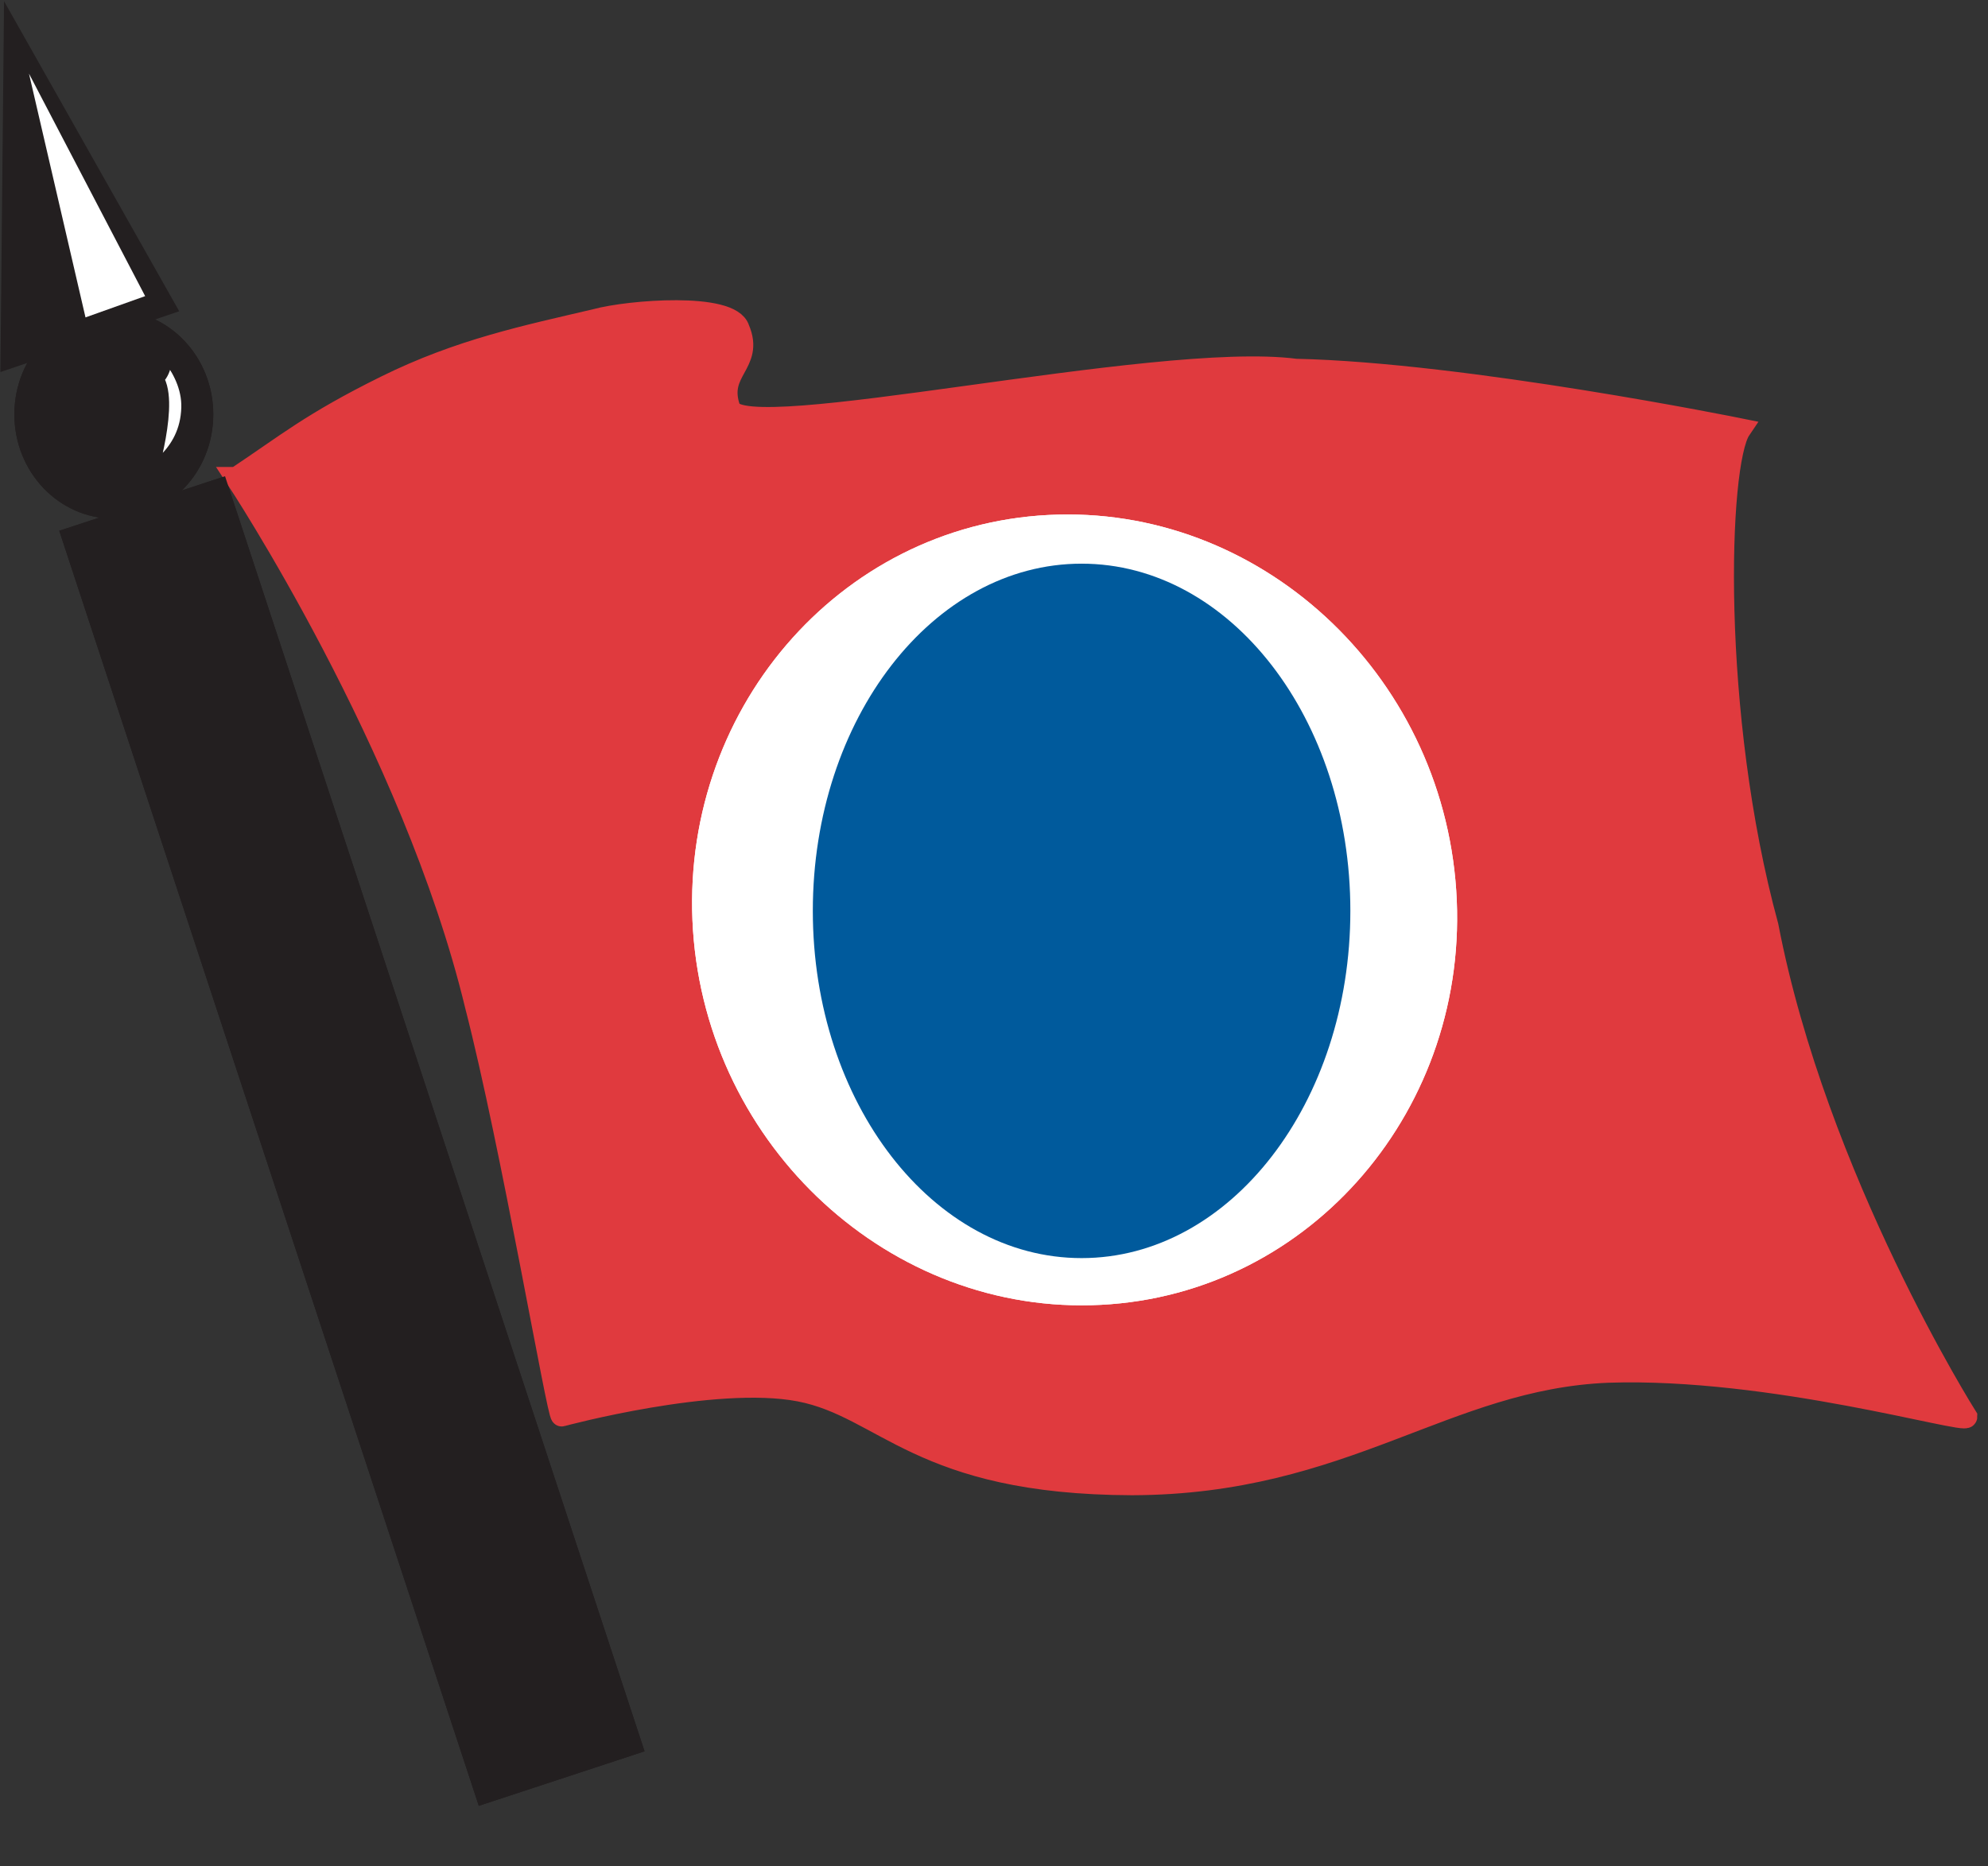
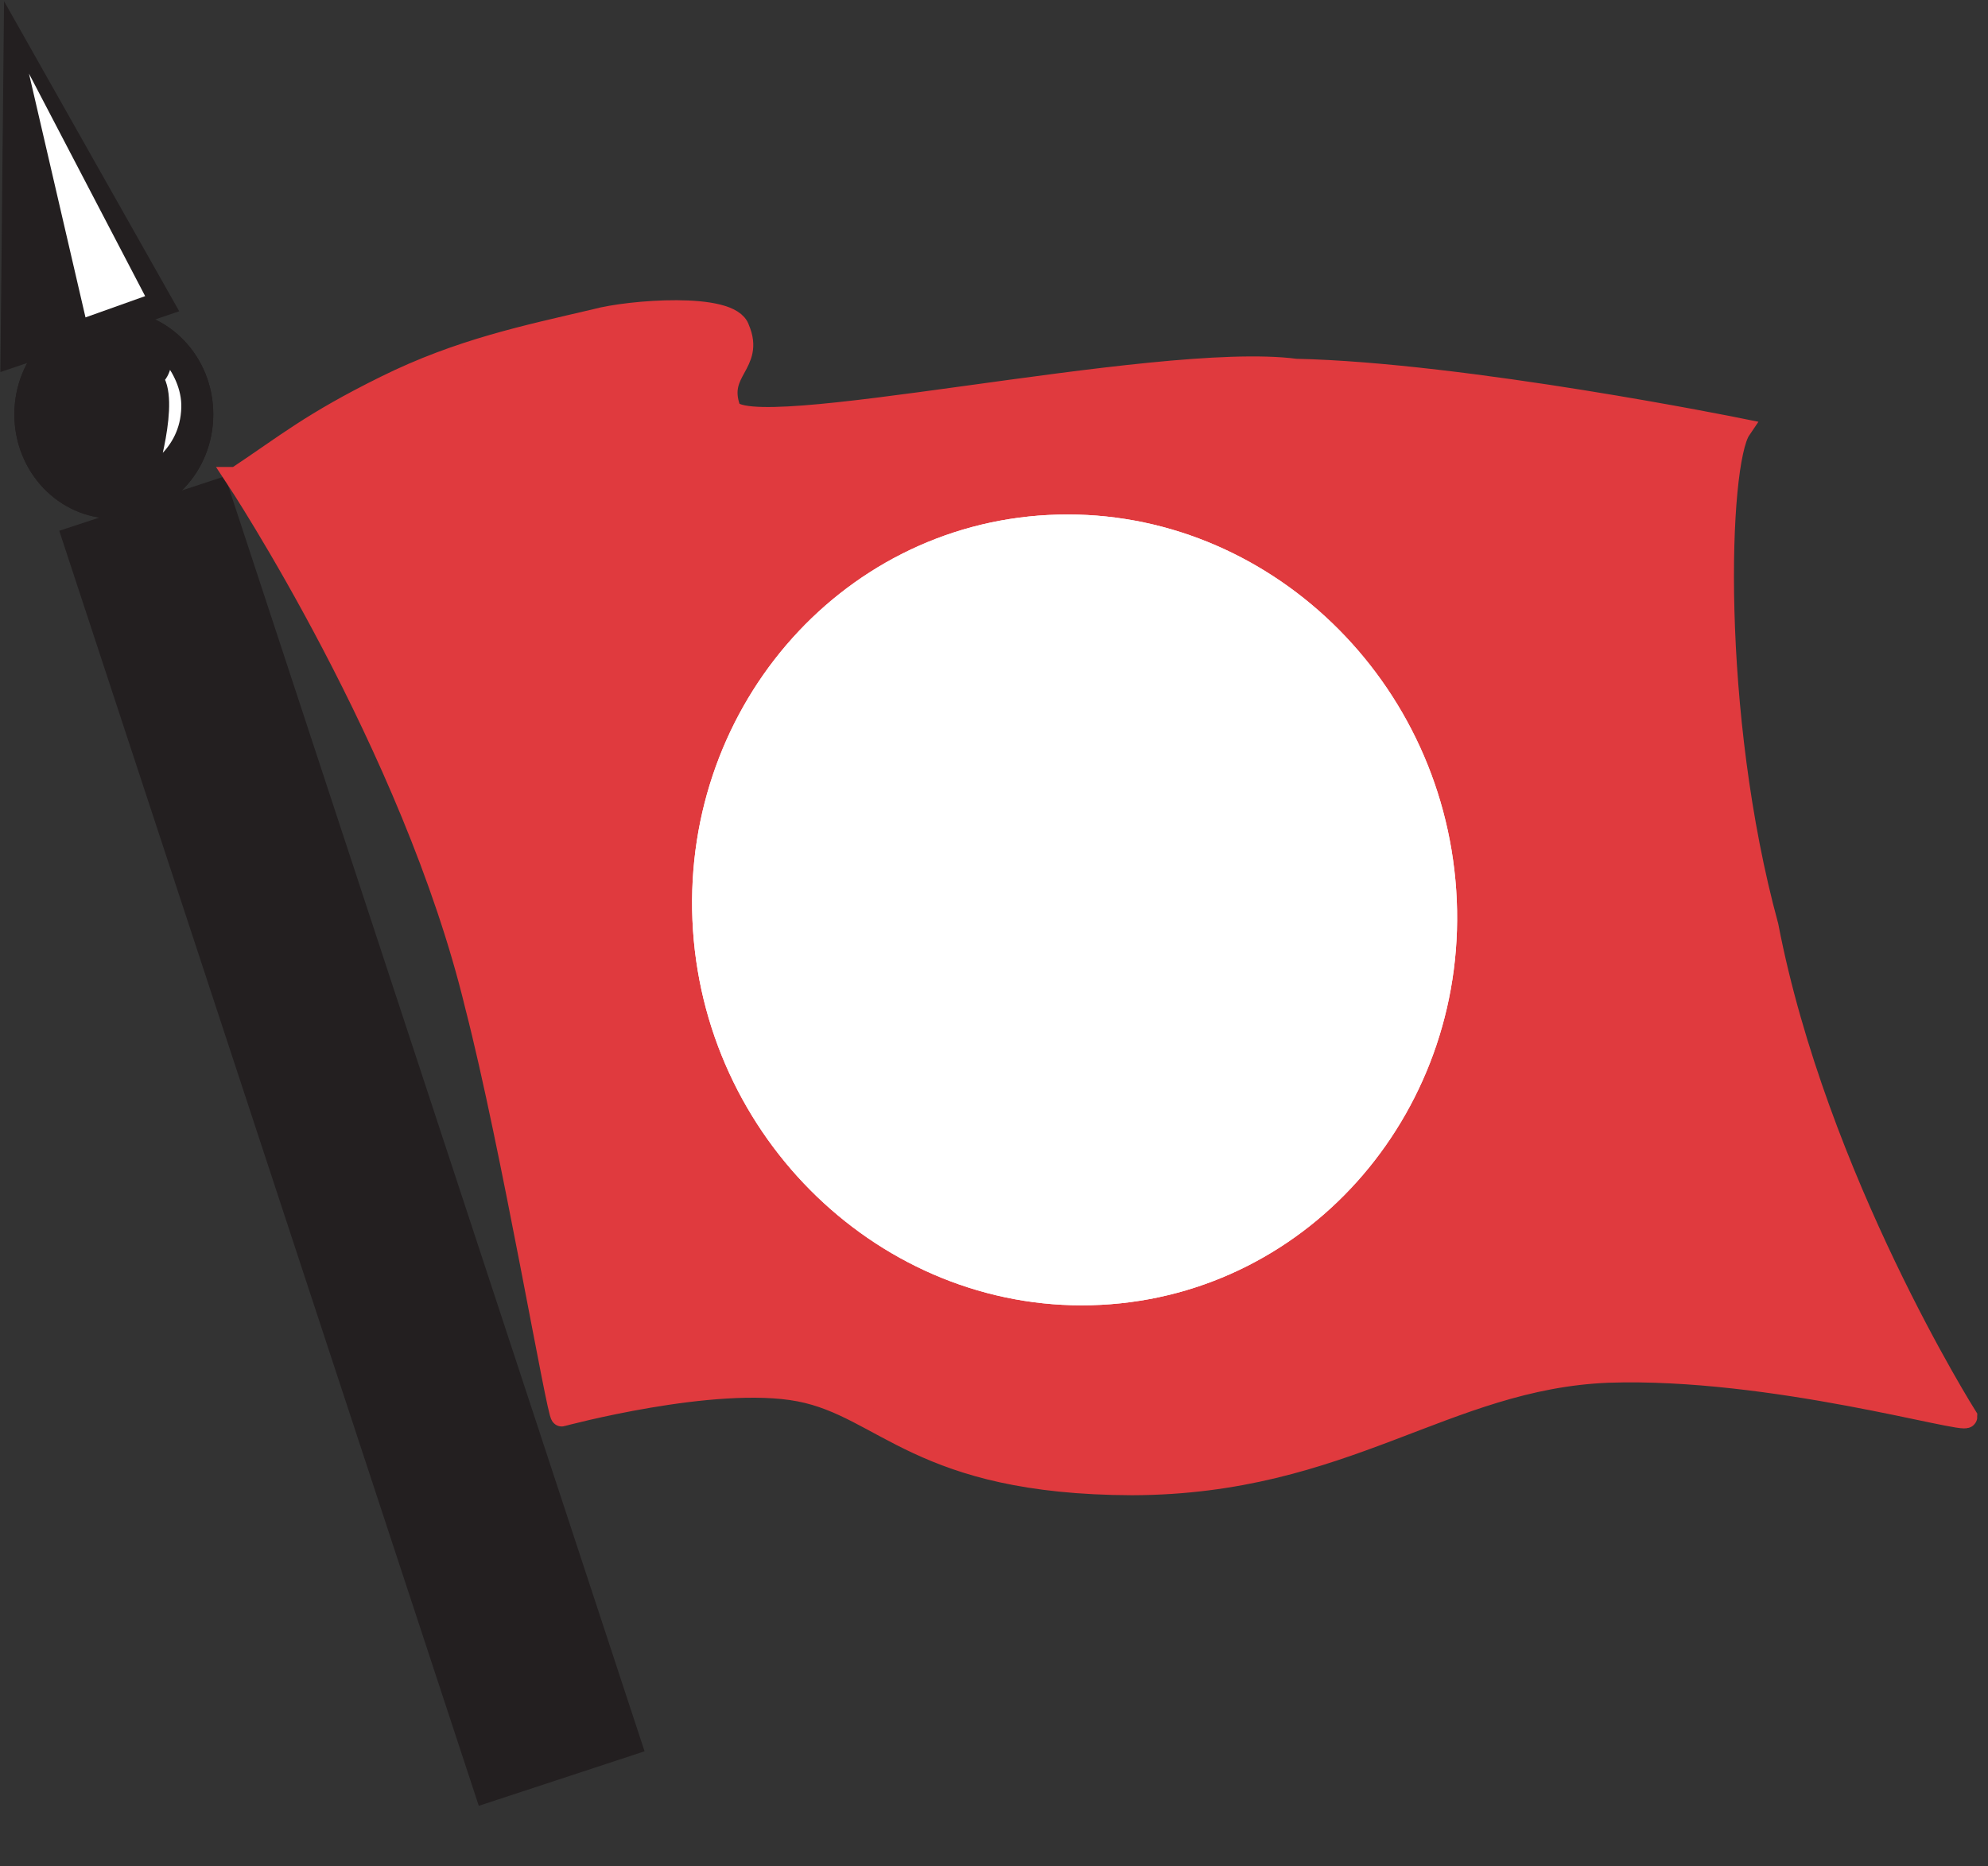
<svg xmlns="http://www.w3.org/2000/svg" version="1.2" viewBox="0 0 1523 1430" width="1523" height="1430">
  <rect x="0" y="0" width="1523" height="1430" fill="#333333" stroke="none" />
  <title>CCL_BIG-svg</title>
  <style>
		.s0 { fill: #231f20 } 
		.s1 { fill: none;stroke: #231f20;stroke-width: 133.7 } 
		.s2 { fill: #ffffff;stroke: #231f20;stroke-width: 16.8 } 
		.s3 { fill: #e03a3e;stroke: #e03a3e;stroke-width: 16.8 } 
		.s4 { fill: #ffffff } 
		.s5 { fill: #485e87 } 
		.s6 { fill: #005a9c } 
	</style>
  <g id="Layer">
    <g id="Layer">
      <path id="Layer" class="s0" d="m0.3 285.1l137-46.6-134.2-237.6z" />
      <g id="Layer">
        <path id="Layer" fill-rule="evenodd" class="s0" d="m87.2 397.4c-42.1 0-76.2-35.7-76.2-79.9 0-44.2 34.1-79.9 76.2-79.9 42.1 0 76.2 35.7 76.2 79.9 0 44.2-34.1 79.9-76.2 79.9z" />
      </g>
      <path id="Layer" class="s1" d="m108.9 385.8l321.4 977" />
      <path id="Layer" fill-rule="evenodd" class="s0" d="m87.2 397.4c-42.1 0-76.2-35.7-76.2-79.9 0-44.2 34.1-79.9 76.2-79.9 42.1 0 76.2 35.7 76.2 79.9 0 44.2-34.1 79.9-76.2 79.9z" />
-       <path id="Layer" fill-rule="evenodd" class="s2" d="m118.2 256.3c-1.4-0.1 32.1 24.6 28.9 59.6-2.8 37.3-36.4 51.7-36.4 51.7 0 0 19.6-62.9 5.2-77.8 14.4-10.3 3.2-33.6 2.3-33.6z" />
+       <path id="Layer" fill-rule="evenodd" class="s2" d="m118.2 256.3z" />
      <path id="Layer" fill-rule="evenodd" class="s3" d="m181.1 366.2c38.6-25.6 56.8-41.5 114.1-69.9 57.3-28.4 108.1-38.7 161.2-51.2 25.6-7 103.4-13.1 109.5 7 11.6 27-17.3 31.6-7 61 9.8 29.8 327-43.8 433.7-29.8 129.5 2.8 340.5 45.6 340.5 45.6-17.7 26.1-23.3 218.5 21 380.7 37.3 193.8 152.3 376 152.3 376 0 5.6-149-38.7-274.4-34.5-125.3 5.1-201.2 85.7-364.7 86.2-163.1-0.5-189.2-59.2-254.8-71.8-65.3-12.5-182.2 19.1-182.2 19.1-2.8 1-38.2-207.3-65.7-314-48-199.4-183.5-404.4-183.5-404.4z" />
      <path id="Layer" fill-rule="evenodd" class="s4" d="m803 394.6c161.2-8.4 301.4 120.7 312.6 287.5 11.2 166.3-110.9 309.4-272.1 317.7-160.7 8.4-301.4-120.6-312.6-287-11.1-166.8 110.9-309.8 272.1-318.2z" />
      <path id="Layer" fill-rule="evenodd" class="s5" d="m828.6 964c-113.8 0-205.9-119-205.9-266.1 0-147.1 92.1-266 205.9-266 113.9 0 205.9 118.9 205.9 266 0 147.1-92 266.1-205.9 266.1z" />
-       <path id="Layer" class="s1" d="m108.9 385.8l321.4 977" />
      <path id="Layer" fill-rule="evenodd" class="s2" d="m118.2 256.3c-1.4-0.1 32.1 24.6 28.9 59.6-2.8 37.3-36.4 51.7-36.4 51.7 0 0 19.6-62.9 5.2-77.8 14.4-10.3 3.2-33.6 2.3-33.6z" />
      <path id="Layer" fill-rule="evenodd" class="s4" d="m803 394.6c161.2-8.4 301.4 120.7 312.6 287.5 11.2 166.3-110.9 309.4-272.1 317.7-160.7 8.4-301.4-120.6-312.6-287-11.1-166.8 110.9-309.8 272.1-318.2z" />
-       <path id="Layer" fill-rule="evenodd" class="s6" d="m828.6 964c-113.8 0-205.9-119-205.9-266.1 0-147.1 92.1-266 205.9-266 113.9 0 205.9 118.9 205.9 266 0 147.1-92 266.1-205.9 266.1z" />
      <path id="Layer" class="s4" d="m65.5 243.2l-43.3-186.8 89 170.5z" />
    </g>
  </g>
</svg>